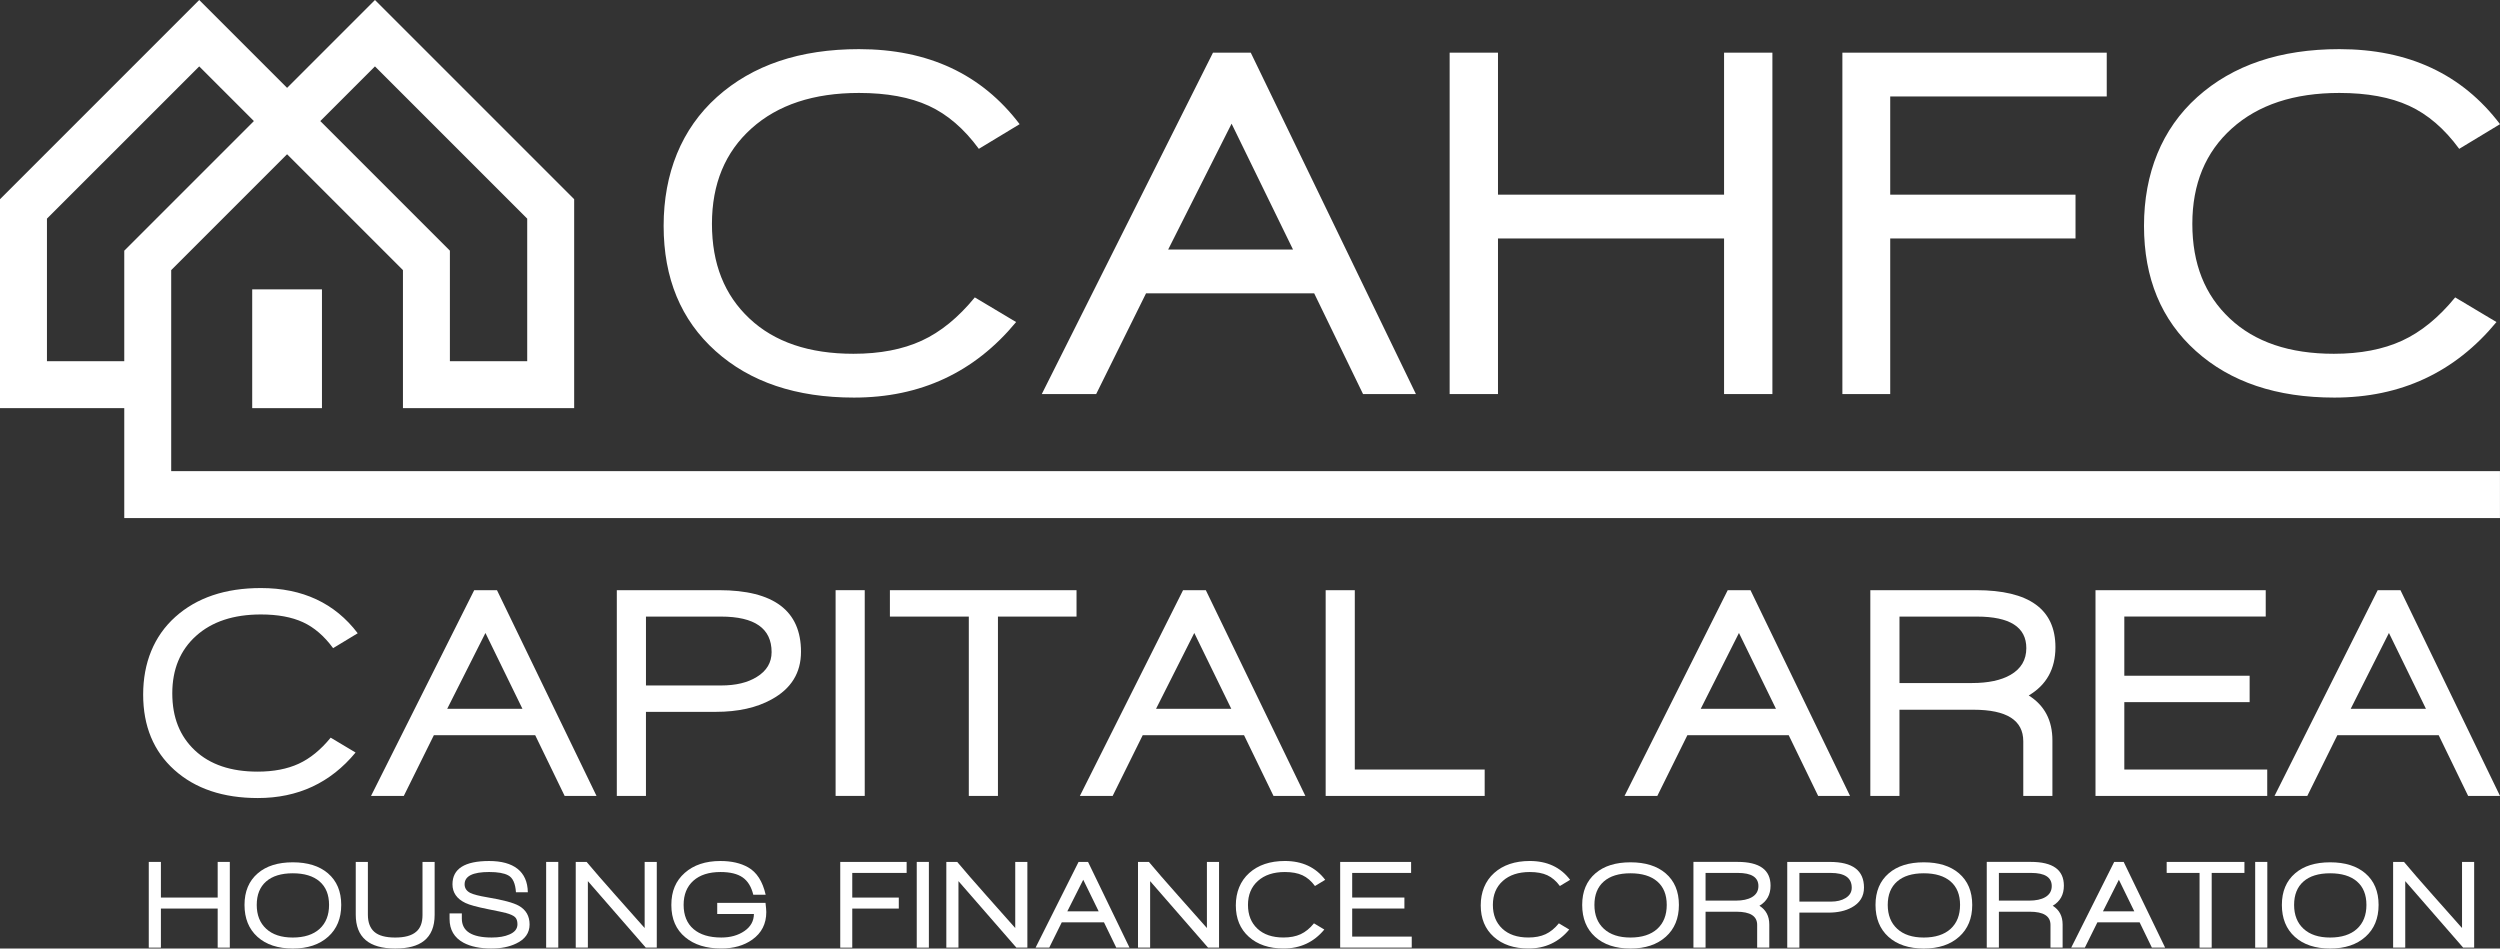
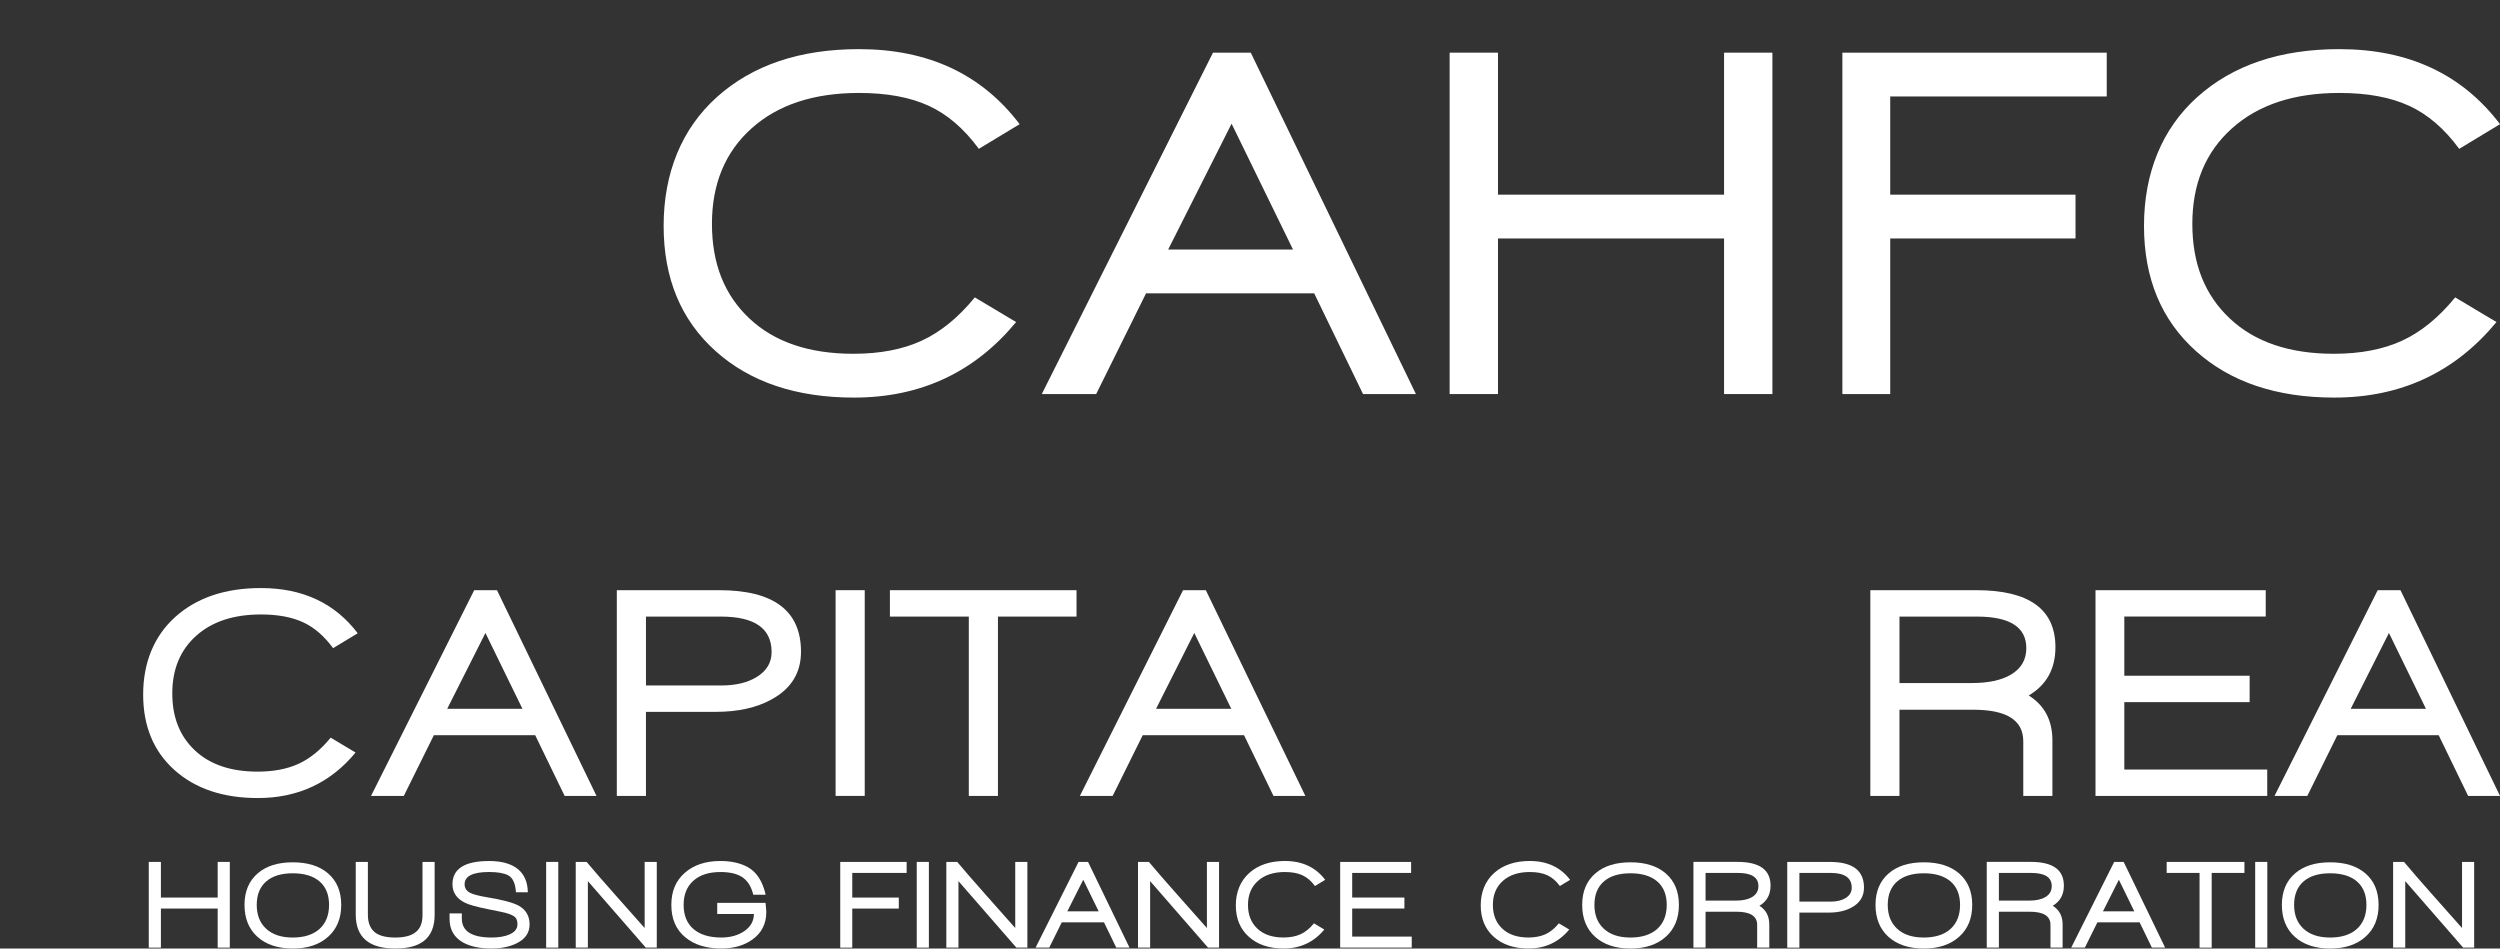
<svg xmlns="http://www.w3.org/2000/svg" id="Layer_2" data-name="Layer 2" viewBox="0 0 1495.78 567.51">
  <rect x="0" y="0" width="1495.78" height="567.51" fill="#333333" stroke="none" />
  <defs>
    <style>
      .cls-1 {
        fill: #fff;
      }
    </style>
  </defs>
  <g id="Layer_1-2" data-name="Layer 1">
    <g>
      <g>
        <path class="cls-1" d="M585.65,89.05c-8.84-12.05-18.83-20.64-29.98-25.76-11.15-5.12-25.06-7.68-41.73-7.68-27.11,0-48.56,7.08-64.32,21.24-15.77,14.16-23.65,33.19-23.65,57.09s7.48,42.58,22.45,56.64c14.96,14.06,35.7,21.09,62.21,21.09,15.87,0,29.47-2.61,40.82-7.83,11.35-5.22,21.94-13.86,31.79-25.91l24.71,14.76c-24.91,30.13-57.24,45.19-97.01,45.19-34.55,0-62.17-9.29-82.85-27.87-20.69-18.58-31.03-43.53-31.03-74.87s10.64-58.04,31.93-77.12c21.29-19.08,49.61-28.62,84.96-28.62,41.37,0,73.41,14.96,96.11,44.89l-24.4,14.76Z" />
        <path class="cls-1" d="M815.52,235.77l-29.22-60.25h-100.62l-29.83,60.25h-32.54l102.43-204.26h22.6l98.82,204.26h-31.63ZM736.88,73.99l-37.96,75.32h74.71l-36.76-75.32Z" />
        <path class="cls-1" d="M1031.53,235.77v-93.09h-135.27v93.09h-28.92V31.51h28.92v84.96h135.27V31.51h28.92v204.26h-28.92Z" />
        <path class="cls-1" d="M1130.94,57.72v58.75h110.87v26.21h-110.87v93.09h-28.62V31.51h158.17v26.21h-129.55Z" />
        <path class="cls-1" d="M1471.37,89.05c-8.84-12.05-18.83-20.64-29.98-25.76-11.15-5.12-25.06-7.68-41.72-7.68-27.12,0-48.56,7.08-64.32,21.24-15.77,14.16-23.65,33.19-23.65,57.09s7.48,42.58,22.45,56.64c14.96,14.06,35.7,21.09,62.21,21.09,15.86,0,29.47-2.61,40.82-7.83,11.35-5.22,21.94-13.86,31.78-25.91l24.71,14.76c-24.91,30.13-57.24,45.19-97.01,45.19-34.55,0-62.17-9.29-82.85-27.87-20.69-18.58-31.03-43.53-31.03-74.87s10.64-58.04,31.94-77.12c21.29-19.08,49.61-28.62,84.96-28.62,41.37,0,73.41,14.96,96.11,44.89l-24.4,14.76Z" />
      </g>
      <g>
        <path class="cls-1" d="M199.3,387.79c-5.33-7.26-11.35-12.44-18.06-15.52-6.72-3.09-15.1-4.63-25.15-4.63-16.34,0-29.26,4.27-38.76,12.8-9.5,8.53-14.25,20-14.25,34.4s4.51,25.66,13.53,34.13c9.02,8.47,21.52,12.71,37.49,12.71,9.56,0,17.76-1.57,24.6-4.72,6.84-3.15,13.22-8.35,19.15-15.61l14.89,8.9c-15.01,18.16-34.5,27.23-58.46,27.23-20.82,0-37.46-5.6-49.93-16.79-12.47-11.19-18.7-26.23-18.7-45.12s6.41-34.98,19.25-46.48c12.83-11.5,29.89-17.25,51.2-17.25,24.93,0,44.24,9.02,57.92,27.05l-14.71,8.9Z" />
        <path class="cls-1" d="M337.83,476.2l-17.61-36.31h-60.64l-17.97,36.31h-19.61l61.73-123.09h13.62l59.55,123.09h-19.06ZM290.44,378.71l-22.88,45.39h45.03l-22.15-45.39Z" />
        <path class="cls-1" d="M461.65,418.47c-8.96,4.96-20.09,7.44-33.41,7.44h-41.76v50.29h-17.43v-123.09h61.18c32.68,0,49.02,12.29,49.02,36.86,0,12.59-5.87,22.09-17.61,28.5ZM431.33,368.91h-44.84v41.21h45.03c8.71,0,15.79-1.69,21.24-5.08,5.93-3.63,8.9-8.59,8.9-14.89,0-14.16-10.11-21.24-30.32-21.24Z" />
        <path class="cls-1" d="M499.95,476.2v-123.09h17.43v123.09h-17.43Z" />
        <path class="cls-1" d="M597.08,368.91v107.3h-17.43v-107.3h-47.21v-15.79h111.66v15.79h-47.02Z" />
        <path class="cls-1" d="M761.94,476.2l-17.61-36.31h-60.64l-17.97,36.31h-19.61l61.73-123.09h13.62l59.55,123.09h-19.06ZM714.55,378.71l-22.88,45.39h45.03l-22.15-45.39Z" />
-         <path class="cls-1" d="M793.16,476.2v-123.09h17.43v107.3h77.71v15.79h-95.13Z" />
-         <path class="cls-1" d="M1087.82,476.2l-17.61-36.31h-60.64l-17.97,36.31h-19.61l61.73-123.09h13.62l59.55,123.09h-19.06ZM1040.44,378.71l-22.88,45.39h45.03l-22.15-45.39Z" />
        <path class="cls-1" d="M1213.82,416.11c9.44,5.93,14.16,14.89,14.16,26.87v33.22h-17.43v-32.68c0-12.59-9.93-18.88-29.78-18.88h-44.3v51.56h-17.43v-123.09h63.36c31.59,0,47.39,11.38,47.39,34.13,0,12.95-5.33,22.58-15.98,28.87ZM1182.78,368.91h-46.3v39.76h43.39c9.68,0,17.37-1.63,23.06-4.9,6.29-3.63,9.44-8.96,9.44-15.98,0-12.59-9.87-18.88-29.59-18.88Z" />
        <path class="cls-1" d="M1253.76,476.2v-123.09h101.85v15.79h-84.61v35.4h74.98v15.8h-74.98v40.31h85.51v15.79h-102.76Z" />
        <path class="cls-1" d="M1476.71,476.2l-17.61-36.31h-60.64l-17.97,36.31h-19.61l61.73-123.09h13.62l59.55,123.09h-19.06ZM1429.33,378.71l-22.88,45.39h45.03l-22.15-45.39Z" />
        <path class="cls-1" d="M130.24,566.98v-23.38h-33.97v23.38h-7.26v-51.29h7.26v21.33h33.97v-21.33h7.26v51.29h-7.26Z" />
        <path class="cls-1" d="M196.32,560.48c-5.22,4.69-12.27,7.04-21.14,7.04s-15.97-2.33-21.14-7c-5.17-4.66-7.75-11.03-7.75-19.1s2.65-14.37,7.94-18.91c5.09-4.39,12.08-6.58,20.96-6.58s15.89,2.19,21.03,6.58c5.29,4.54,7.94,10.84,7.94,18.91s-2.61,14.37-7.83,19.06ZM191.21,527.38c-3.78-3.25-9.13-4.88-16.04-4.88s-12.23,1.64-15.96,4.92c-3.73,3.28-5.6,7.94-5.6,14s1.89,10.82,5.67,14.3c3.78,3.48,9.08,5.22,15.89,5.22s12.26-1.73,16.04-5.18c3.78-3.45,5.67-8.23,5.67-14.34s-1.89-10.78-5.67-14.03Z" />
        <path class="cls-1" d="M253.7,562.9c-3.83,3.08-9.58,4.61-17.25,4.61-15.73,0-23.6-6.76-23.6-20.27v-31.55h7.26v31.55c0,4.64,1.3,8.08,3.89,10.33s6.75,3.37,12.45,3.37,9.81-1.13,12.48-3.4c2.57-2.12,3.86-5.47,3.86-10.06v-31.77h7.26v31.7c0,6.96-2.12,12.13-6.35,15.51Z" />
        <path class="cls-1" d="M294.09,567.51c-6.86,0-12.46-1.16-16.79-3.48-5.55-3.03-8.32-7.77-8.32-14.22v-3.33h7.34v3.1c0,7.57,5.95,11.35,17.85,11.35,4.34,0,7.87-.61,10.59-1.82,3.23-1.36,4.84-3.4,4.84-6.13,0-1.97-.51-3.4-1.51-4.31-1.01-.91-2.8-1.71-5.37-2.42-1.51-.4-5.07-1.16-10.67-2.27-6.61-1.31-11.12-2.55-13.54-3.71-5.2-2.47-7.79-6.2-7.79-11.2,0-9.28,7.31-13.92,21.94-13.92s22.95,6.23,23.15,18.69h-7.11c-.35-5.35-1.92-8.72-4.69-10.14-2.47-1.31-6.25-1.97-11.35-1.97-9.79,0-14.68,2.45-14.68,7.34,0,2.32,1.16,4.06,3.48,5.22,1.92.91,5.27,1.77,10.06,2.57,9.38,1.56,15.68,3.25,18.91,5.07,4.29,2.42,6.43,6.15,6.43,11.2s-2.7,8.9-8.09,11.42c-4.09,1.97-8.98,2.95-14.68,2.95Z" />
        <path class="cls-1" d="M326.77,566.98v-51.29h7.26v51.29h-7.26Z" />
        <path class="cls-1" d="M386.38,566.98l-34.65-39.79v39.79h-7.26v-51.29h6.51c4.39,5.25,10.21,11.95,17.47,20.12,8.78,9.83,14.52,16.32,17.25,19.44v-39.56h7.26v51.29h-6.58Z" />
        <path class="cls-1" d="M451.06,546.86h-21.94v-6.66h28.9c.3,2.67.46,4.51.46,5.52,0,7.01-2.8,12.51-8.4,16.49-4.99,3.53-11.17,5.29-18.53,5.29-8.98,0-16.14-2.22-21.48-6.66-5.6-4.59-8.4-11.04-8.4-19.37s2.67-14.47,8.02-19.21c5.35-4.74,12.46-7.11,21.33-7.11,6.61,0,12.13,1.26,16.57,3.78,5.19,2.93,8.7,8.4,10.52,16.42h-7.41c-1.16-4.79-3.29-8.26-6.39-10.4s-7.5-3.21-13.2-3.21c-6.96,0-12.38,1.74-16.27,5.22-3.88,3.48-5.82,8.3-5.82,14.45s1.97,11.07,5.9,14.45c3.93,3.38,9.48,5.07,16.64,5.07,5.45,0,10.05-1.29,13.81-3.86,3.76-2.57,5.66-5.98,5.71-10.21Z" />
        <path class="cls-1" d="M509.92,522.28v14.75h27.84v6.58h-27.84v23.38h-7.19v-51.29h39.72v6.58h-32.53Z" />
        <path class="cls-1" d="M548.5,566.98v-51.29h7.26v51.29h-7.26Z" />
        <path class="cls-1" d="M608.11,566.98l-34.65-39.79v39.79h-7.26v-51.29h6.51c4.39,5.25,10.21,11.95,17.47,20.12,8.78,9.83,14.53,16.32,17.25,19.44v-39.56h7.26v51.29h-6.58Z" />
        <path class="cls-1" d="M667.87,566.98l-7.34-15.13h-25.27l-7.49,15.13h-8.17l25.72-51.29h5.67l24.81,51.29h-7.94ZM648.12,526.36l-9.53,18.91h18.76l-9.23-18.91Z" />
        <path class="cls-1" d="M722.79,566.98l-34.65-39.79v39.79h-7.26v-51.29h6.51c4.39,5.25,10.21,11.95,17.47,20.12,8.78,9.83,14.53,16.32,17.25,19.44v-39.56h7.26v51.29h-6.58Z" />
        <path class="cls-1" d="M786.78,530.14c-2.22-3.03-4.73-5.18-7.53-6.47s-6.29-1.93-10.48-1.93c-6.81,0-12.19,1.78-16.15,5.33s-5.94,8.33-5.94,14.33,1.88,10.69,5.63,14.22c3.76,3.53,8.96,5.3,15.62,5.3,3.98,0,7.4-.66,10.25-1.97,2.85-1.31,5.51-3.48,7.98-6.51l6.2,3.71c-6.25,7.56-14.37,11.35-24.36,11.35-8.67,0-15.61-2.33-20.8-7-5.2-4.66-7.79-10.93-7.79-18.8s2.67-14.57,8.02-19.37c5.35-4.79,12.46-7.19,21.33-7.19,10.39,0,18.43,3.76,24.13,11.27l-6.13,3.71Z" />
        <path class="cls-1" d="M801.84,566.98v-51.29h42.44v6.58h-35.25v14.75h31.24v6.58h-31.24v16.79h35.63v6.58h-42.82Z" />
        <path class="cls-1" d="M933.31,530.14c-2.22-3.03-4.73-5.18-7.53-6.47s-6.29-1.93-10.48-1.93c-6.81,0-12.19,1.78-16.15,5.33s-5.94,8.33-5.94,14.33,1.88,10.69,5.63,14.22c3.76,3.53,8.96,5.3,15.62,5.3,3.98,0,7.4-.66,10.25-1.97,2.85-1.31,5.51-3.48,7.98-6.51l6.2,3.71c-6.25,7.56-14.37,11.35-24.36,11.35-8.67,0-15.61-2.33-20.8-7-5.2-4.66-7.79-10.93-7.79-18.8s2.67-14.57,8.02-19.37c5.35-4.79,12.46-7.19,21.33-7.19,10.39,0,18.43,3.76,24.13,11.27l-6.13,3.71Z" />
        <path class="cls-1" d="M996.67,560.48c-5.22,4.69-12.27,7.04-21.14,7.04s-15.97-2.33-21.14-7c-5.17-4.66-7.75-11.03-7.75-19.1s2.65-14.37,7.94-18.91c5.09-4.39,12.08-6.58,20.96-6.58s15.89,2.19,21.03,6.58c5.29,4.54,7.94,10.84,7.94,18.91s-2.61,14.37-7.83,19.06ZM991.56,527.38c-3.78-3.25-9.13-4.88-16.04-4.88s-12.23,1.64-15.96,4.92c-3.73,3.28-5.6,7.94-5.6,14s1.89,10.82,5.67,14.3c3.78,3.48,9.08,5.22,15.89,5.22s12.26-1.73,16.04-5.18c3.78-3.45,5.67-8.23,5.67-14.34s-1.89-10.78-5.67-14.03Z" />
        <path class="cls-1" d="M1052.69,541.94c3.94,2.47,5.9,6.2,5.9,11.2v13.84h-7.26v-13.62c0-5.24-4.13-7.87-12.41-7.87h-18.46v21.48h-7.26v-51.29h26.4c13.16,0,19.74,4.74,19.74,14.22,0,5.4-2.22,9.41-6.66,12.03ZM1039.75,522.28h-19.29v16.57h18.08c4.03,0,7.24-.68,9.61-2.04,2.62-1.51,3.93-3.73,3.93-6.66,0-5.24-4.11-7.87-12.33-7.87Z" />
        <path class="cls-1" d="M1107.91,542.93c-3.73,2.07-8.37,3.1-13.92,3.1h-17.4v20.96h-7.26v-51.29h25.49c13.62,0,20.43,5.12,20.43,15.36,0,5.25-2.45,9.2-7.34,11.88ZM1095.28,522.28h-18.68v17.17h18.76c3.63,0,6.58-.71,8.85-2.12,2.47-1.51,3.71-3.58,3.71-6.2,0-5.9-4.21-8.85-12.63-8.85Z" />
        <path class="cls-1" d="M1172.17,560.48c-5.22,4.69-12.27,7.04-21.14,7.04s-15.97-2.33-21.14-7c-5.17-4.66-7.75-11.03-7.75-19.1s2.65-14.37,7.94-18.91c5.09-4.39,12.08-6.58,20.96-6.58s15.89,2.19,21.03,6.58c5.29,4.54,7.94,10.84,7.94,18.91s-2.61,14.37-7.83,19.06ZM1167.06,527.38c-3.78-3.25-9.13-4.88-16.04-4.88s-12.23,1.64-15.96,4.92c-3.73,3.28-5.6,7.94-5.6,14s1.89,10.82,5.67,14.3c3.78,3.48,9.08,5.22,15.89,5.22s12.26-1.73,16.04-5.18c3.78-3.45,5.67-8.23,5.67-14.34s-1.89-10.78-5.67-14.03Z" />
        <path class="cls-1" d="M1228.19,541.94c3.94,2.47,5.9,6.2,5.9,11.2v13.84h-7.26v-13.62c0-5.24-4.13-7.87-12.41-7.87h-18.46v21.48h-7.26v-51.29h26.4c13.16,0,19.74,4.74,19.74,14.22,0,5.4-2.22,9.41-6.66,12.03ZM1215.25,522.28h-19.29v16.57h18.08c4.03,0,7.24-.68,9.61-2.04,2.62-1.51,3.93-3.73,3.93-6.66,0-5.24-4.11-7.87-12.33-7.87Z" />
        <path class="cls-1" d="M1287.5,566.98l-7.34-15.13h-25.27l-7.49,15.13h-8.17l25.72-51.29h5.67l24.81,51.29h-7.94ZM1267.75,526.36l-9.53,18.91h18.76l-9.23-18.91Z" />
        <path class="cls-1" d="M1323.28,522.28v44.71h-7.26v-44.71h-19.67v-6.58h46.52v6.58h-19.59Z" />
        <path class="cls-1" d="M1349.3,566.98v-51.29h7.26v51.29h-7.26Z" />
        <path class="cls-1" d="M1415.3,560.48c-5.22,4.69-12.27,7.04-21.14,7.04s-15.97-2.33-21.14-7c-5.17-4.66-7.75-11.03-7.75-19.1s2.65-14.37,7.94-18.91c5.09-4.39,12.08-6.58,20.96-6.58s15.89,2.19,21.03,6.58c5.29,4.54,7.94,10.84,7.94,18.91s-2.61,14.37-7.83,19.06ZM1410.19,527.38c-3.78-3.25-9.13-4.88-16.04-4.88s-12.23,1.64-15.96,4.92c-3.73,3.28-5.6,7.94-5.6,14s1.89,10.82,5.67,14.3c3.78,3.48,9.08,5.22,15.89,5.22s12.26-1.73,16.04-5.18c3.78-3.45,5.67-8.23,5.67-14.34s-1.89-10.78-5.67-14.03Z" />
        <path class="cls-1" d="M1473.74,566.98l-34.65-39.79v39.79h-7.26v-51.29h6.51c4.39,5.25,10.21,11.95,17.47,20.12,8.78,9.83,14.53,16.32,17.25,19.44v-39.56h7.26v51.29h-6.58Z" />
      </g>
-       <path class="cls-1" d="M74.35,244.2H0v-125.01S119.19,0,119.19,0l52.58,52.57L224.34,0l119.19,119.19v125.01h-102.44v-82.58s-69.33-69.33-69.33-69.33l-69.33,69.33v120.27s1393.33,0,1393.33,0v28.09H74.35v-65.78ZM74.35,149.99l77.55-77.55-32.71-32.71L28.09,130.82v85.29s46.26,0,46.26,0v-66.12ZM315.44,130.82l-91.1-91.1-32.71,32.71,77.55,77.55v66.12s46.26,0,46.26,0v-85.29Z" />
-       <rect class="cls-1" x="150.9" y="173.13" width="41.73" height="71.07" transform="translate(343.53 417.33) rotate(-180)" />
    </g>
  </g>
</svg>